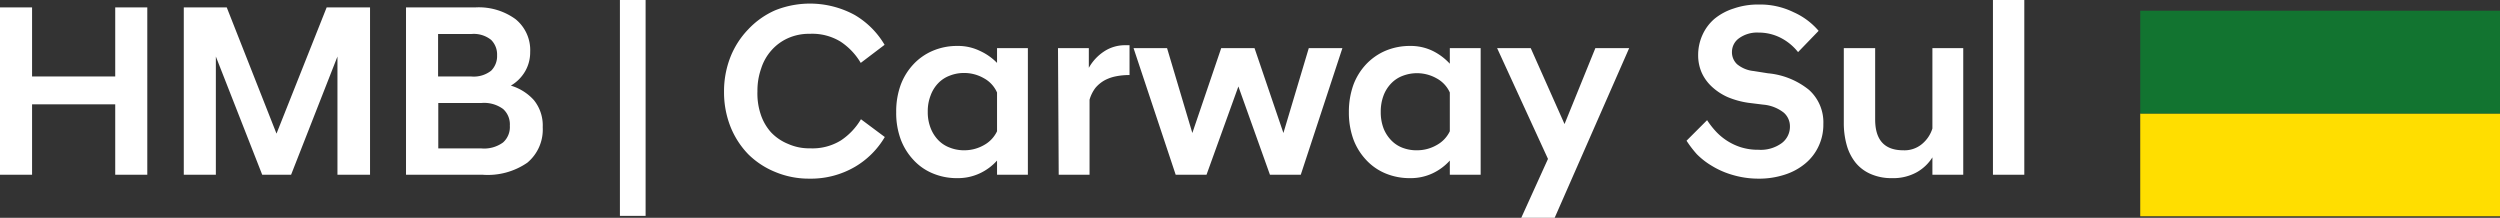
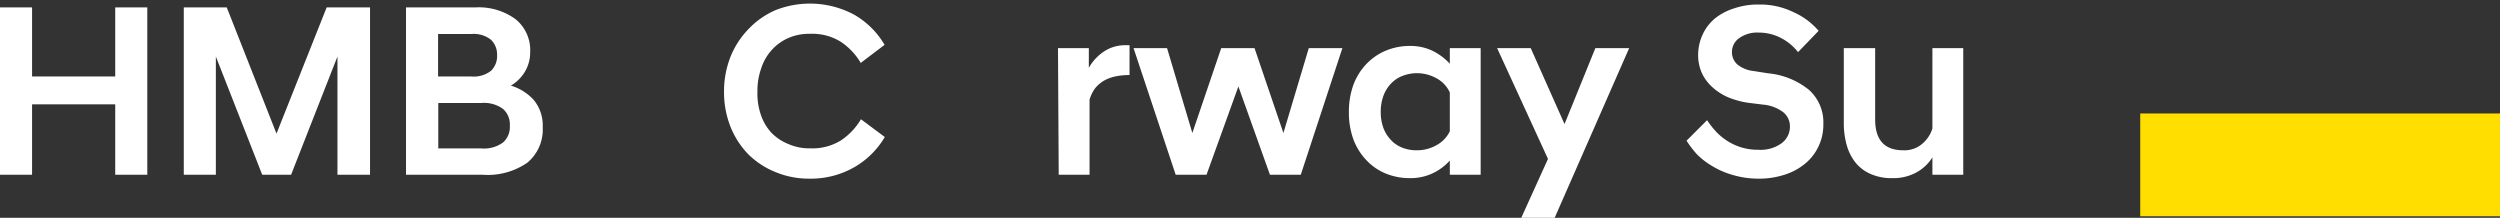
<svg xmlns="http://www.w3.org/2000/svg" viewBox="0 0 243.22 21.19">
  <rect x="0" y="0" width="243.22" height="21.19" fill="#333333" stroke="none" />
  <defs>
    <style>.cls-1{isolation:isolate;}.cls-2{fill:#fff;}.cls-3{fill:#ffde00;}.cls-4{fill:#127430;}</style>
  </defs>
  <g id="Camada_2" data-name="Camada 2">
    <g id="Logo_Sevec" data-name="Logo Sevec">
      <g id="HMB_Carway_Sul" data-name="HMB Carway Sul" class="cls-1">
        <g class="cls-1">
          <path class="cls-2" d="M0,.72H3.12V7.44h8.09V.72h3.12V17H11.21V10.15H3.12V17H0Z" />
          <path class="cls-2" d="M17.88.72h4.18L26.9,13,31.78.72H36V17H32.83V5.5L28.32,17H25.51L21,5.5V17H17.88Z" />
          <path class="cls-2" d="M39.5.72h6.75a6.08,6.08,0,0,1,3.9,1.14,3.87,3.87,0,0,1,1.43,3.2,3.68,3.68,0,0,1-.48,1.86,3.86,3.86,0,0,1-1.4,1.41,4.89,4.89,0,0,1,2.24,1.41,3.9,3.9,0,0,1,.86,2.64,4.19,4.19,0,0,1-1.5,3.45A6.78,6.78,0,0,1,46.94,17H39.5Zm6.34,6.72a2.74,2.74,0,0,0,1.94-.56,2,2,0,0,0,.58-1.5,2,2,0,0,0-.58-1.5,2.69,2.69,0,0,0-1.94-.57H42.62V7.44Zm1,7a3.12,3.12,0,0,0,2.1-.58,2,2,0,0,0,.66-1.63,2,2,0,0,0-.66-1.63,3.12,3.12,0,0,0-2.1-.58h-4.2v4.42Z" />
-           <path class="cls-2" d="M60.31,0h2.5V21h-2.5Z" />
          <path class="cls-2" d="M78.74,17.38a8.44,8.44,0,0,1-3.32-.65A8,8,0,0,1,72.79,15a8.24,8.24,0,0,1-1.73-2.69,9.11,9.11,0,0,1-.62-3.38,9.11,9.11,0,0,1,.62-3.38,8.24,8.24,0,0,1,1.73-2.69A8,8,0,0,1,75.42,1a9.11,9.11,0,0,1,7.72.45,8.14,8.14,0,0,1,2.92,2.91L83.74,6.12a6.32,6.32,0,0,0-1.95-2.06,5.26,5.26,0,0,0-3-.77,5,5,0,0,0-2.14.43A4.71,4.71,0,0,0,75.05,4.9a4.86,4.86,0,0,0-1,1.77,6.45,6.45,0,0,0-.36,2.21A6.38,6.38,0,0,0,74,11.1a4.9,4.9,0,0,0,1,1.76A4.71,4.71,0,0,0,76.67,14a5,5,0,0,0,2.14.43,5.26,5.26,0,0,0,3-.77,6.32,6.32,0,0,0,1.95-2.06l2.32,1.73a8.14,8.14,0,0,1-2.92,2.91A8.5,8.5,0,0,1,78.74,17.38Z" />
-           <path class="cls-2" d="M97,15.62a5.17,5.17,0,0,1-1.67,1.24,5,5,0,0,1-2.19.47,6,6,0,0,1-2.39-.46,5.27,5.27,0,0,1-1.88-1.31,6,6,0,0,1-1.24-2,7.4,7.4,0,0,1-.44-2.65,7.54,7.54,0,0,1,.44-2.66,6,6,0,0,1,1.24-2,5.54,5.54,0,0,1,1.88-1.31,6,6,0,0,1,2.39-.47,4.83,4.83,0,0,1,2.19.48A5.5,5.5,0,0,1,97,6.12V4.68h3V17H97Zm-3.19-1a3.84,3.84,0,0,0,1.91-.5A3,3,0,0,0,97,12.77V9A2.91,2.91,0,0,0,95.7,7.6a3.84,3.84,0,0,0-1.91-.5,3.74,3.74,0,0,0-1.39.26,3,3,0,0,0-1.12.73,3.39,3.39,0,0,0-.74,1.19,4.21,4.21,0,0,0-.28,1.59,4.21,4.21,0,0,0,.28,1.59,3.49,3.49,0,0,0,.74,1.17,3,3,0,0,0,1.12.73A3.74,3.74,0,0,0,93.79,14.62Z" />
          <path class="cls-2" d="M102.93,4.68h3V6.6A4.58,4.58,0,0,1,107.42,5a3.68,3.68,0,0,1,2.11-.6h.36V7.3a6.68,6.68,0,0,0-1.3.12,4,4,0,0,0-1.12.39,3.28,3.28,0,0,0-.89.73A3.52,3.52,0,0,0,106,9.7V17h-3Z" />
          <path class="cls-2" d="M110.28,4.68h3.26L116,12.94l2.81-8.26h3.24l2.81,8.26,2.47-8.26h3.27L126.55,17h-3l-3.07-8.59L117.38,17h-3Z" />
          <path class="cls-2" d="M141.05,15.62a5.28,5.28,0,0,1-1.67,1.24,5,5,0,0,1-2.2.47,6.06,6.06,0,0,1-2.39-.46,5.36,5.36,0,0,1-1.88-1.31,6,6,0,0,1-1.24-2,7.63,7.63,0,0,1-.44-2.65,7.77,7.77,0,0,1,.44-2.66,6,6,0,0,1,1.24-2,5.64,5.64,0,0,1,1.88-1.31,6.07,6.07,0,0,1,2.39-.47,4.9,4.9,0,0,1,2.2.48,5.63,5.63,0,0,1,1.67,1.25V4.68h3V17h-3Zm-3.2-1a3.81,3.81,0,0,0,1.91-.5,3,3,0,0,0,1.29-1.35V9a2.93,2.93,0,0,0-1.29-1.38,3.88,3.88,0,0,0-3.3-.24,3,3,0,0,0-1.11.73,3.41,3.41,0,0,0-.75,1.19,4.42,4.42,0,0,0-.27,1.59,4.42,4.42,0,0,0,.27,1.59,3.51,3.51,0,0,0,.75,1.17,3,3,0,0,0,1.11.73A3.77,3.77,0,0,0,137.85,14.62Z" />
          <path class="cls-2" d="M150.6,15.46,145.65,4.68h3.27l3.29,7.39,3-7.39h3.29l-7.25,16.51H148Z" />
          <path class="cls-2" d="M171,17.38A8.83,8.83,0,0,1,168.5,17a8.1,8.1,0,0,1-1.95-.86A7.35,7.35,0,0,1,165.08,15a10.63,10.63,0,0,1-1-1.31l2-2a8.11,8.11,0,0,0,.83,1.07,5.67,5.67,0,0,0,2.47,1.57,5.56,5.56,0,0,0,1.69.24,3.46,3.46,0,0,0,2.29-.66,2,2,0,0,0,.78-1.62,1.76,1.76,0,0,0-.6-1.33,3.75,3.75,0,0,0-2-.78L170.09,10a8.24,8.24,0,0,1-2-.55,5.63,5.63,0,0,1-1.53-1,4.26,4.26,0,0,1-1-1.37,4.2,4.2,0,0,1-.35-1.72,4.72,4.72,0,0,1,.41-1.94,4.47,4.47,0,0,1,1.18-1.59,5.6,5.6,0,0,1,1.86-1,7.22,7.22,0,0,1,2.46-.39,7.4,7.4,0,0,1,3.38.75A6.86,6.86,0,0,1,176.93,3l-2,2.07a5.11,5.11,0,0,0-1.75-1.42,4.68,4.68,0,0,0-2.09-.48,3,3,0,0,0-1.9.55A1.63,1.63,0,0,0,168.5,5,1.6,1.6,0,0,0,169,6.25a3,3,0,0,0,1.61.66l1.39.22A7.4,7.4,0,0,1,176,8.75a4.24,4.24,0,0,1,1.39,3.32,4.91,4.91,0,0,1-.46,2.15,4.79,4.79,0,0,1-1.29,1.68,5.89,5.89,0,0,1-2,1.09A8,8,0,0,1,171,17.38Z" />
          <path class="cls-2" d="M191,17h-3V15.31a4.27,4.27,0,0,1-1.49,1.43,4.7,4.7,0,0,1-2.43.59,5,5,0,0,1-2.08-.4,3.88,3.88,0,0,1-1.47-1.1,4.82,4.82,0,0,1-.86-1.69,7.9,7.9,0,0,1-.29-2.19V4.68h3.05v6.94q0,3,2.73,3A2.65,2.65,0,0,0,187,14a3.19,3.19,0,0,0,1-1.5V4.68h3Z" />
-           <path class="cls-2" d="M193.89,0h3.05V17h-3.05Z" />
        </g>
      </g>
      <g id="Bandeira">
        <rect id="Retângulo_292" data-name="Retângulo 292" class="cls-3" x="208.22" y="11.04" width="35" height="10" />
-         <rect id="Retângulo_293" data-name="Retângulo 293" class="cls-4" x="208.22" y="1.04" width="35" height="10" />
      </g>
    </g>
  </g>
</svg>